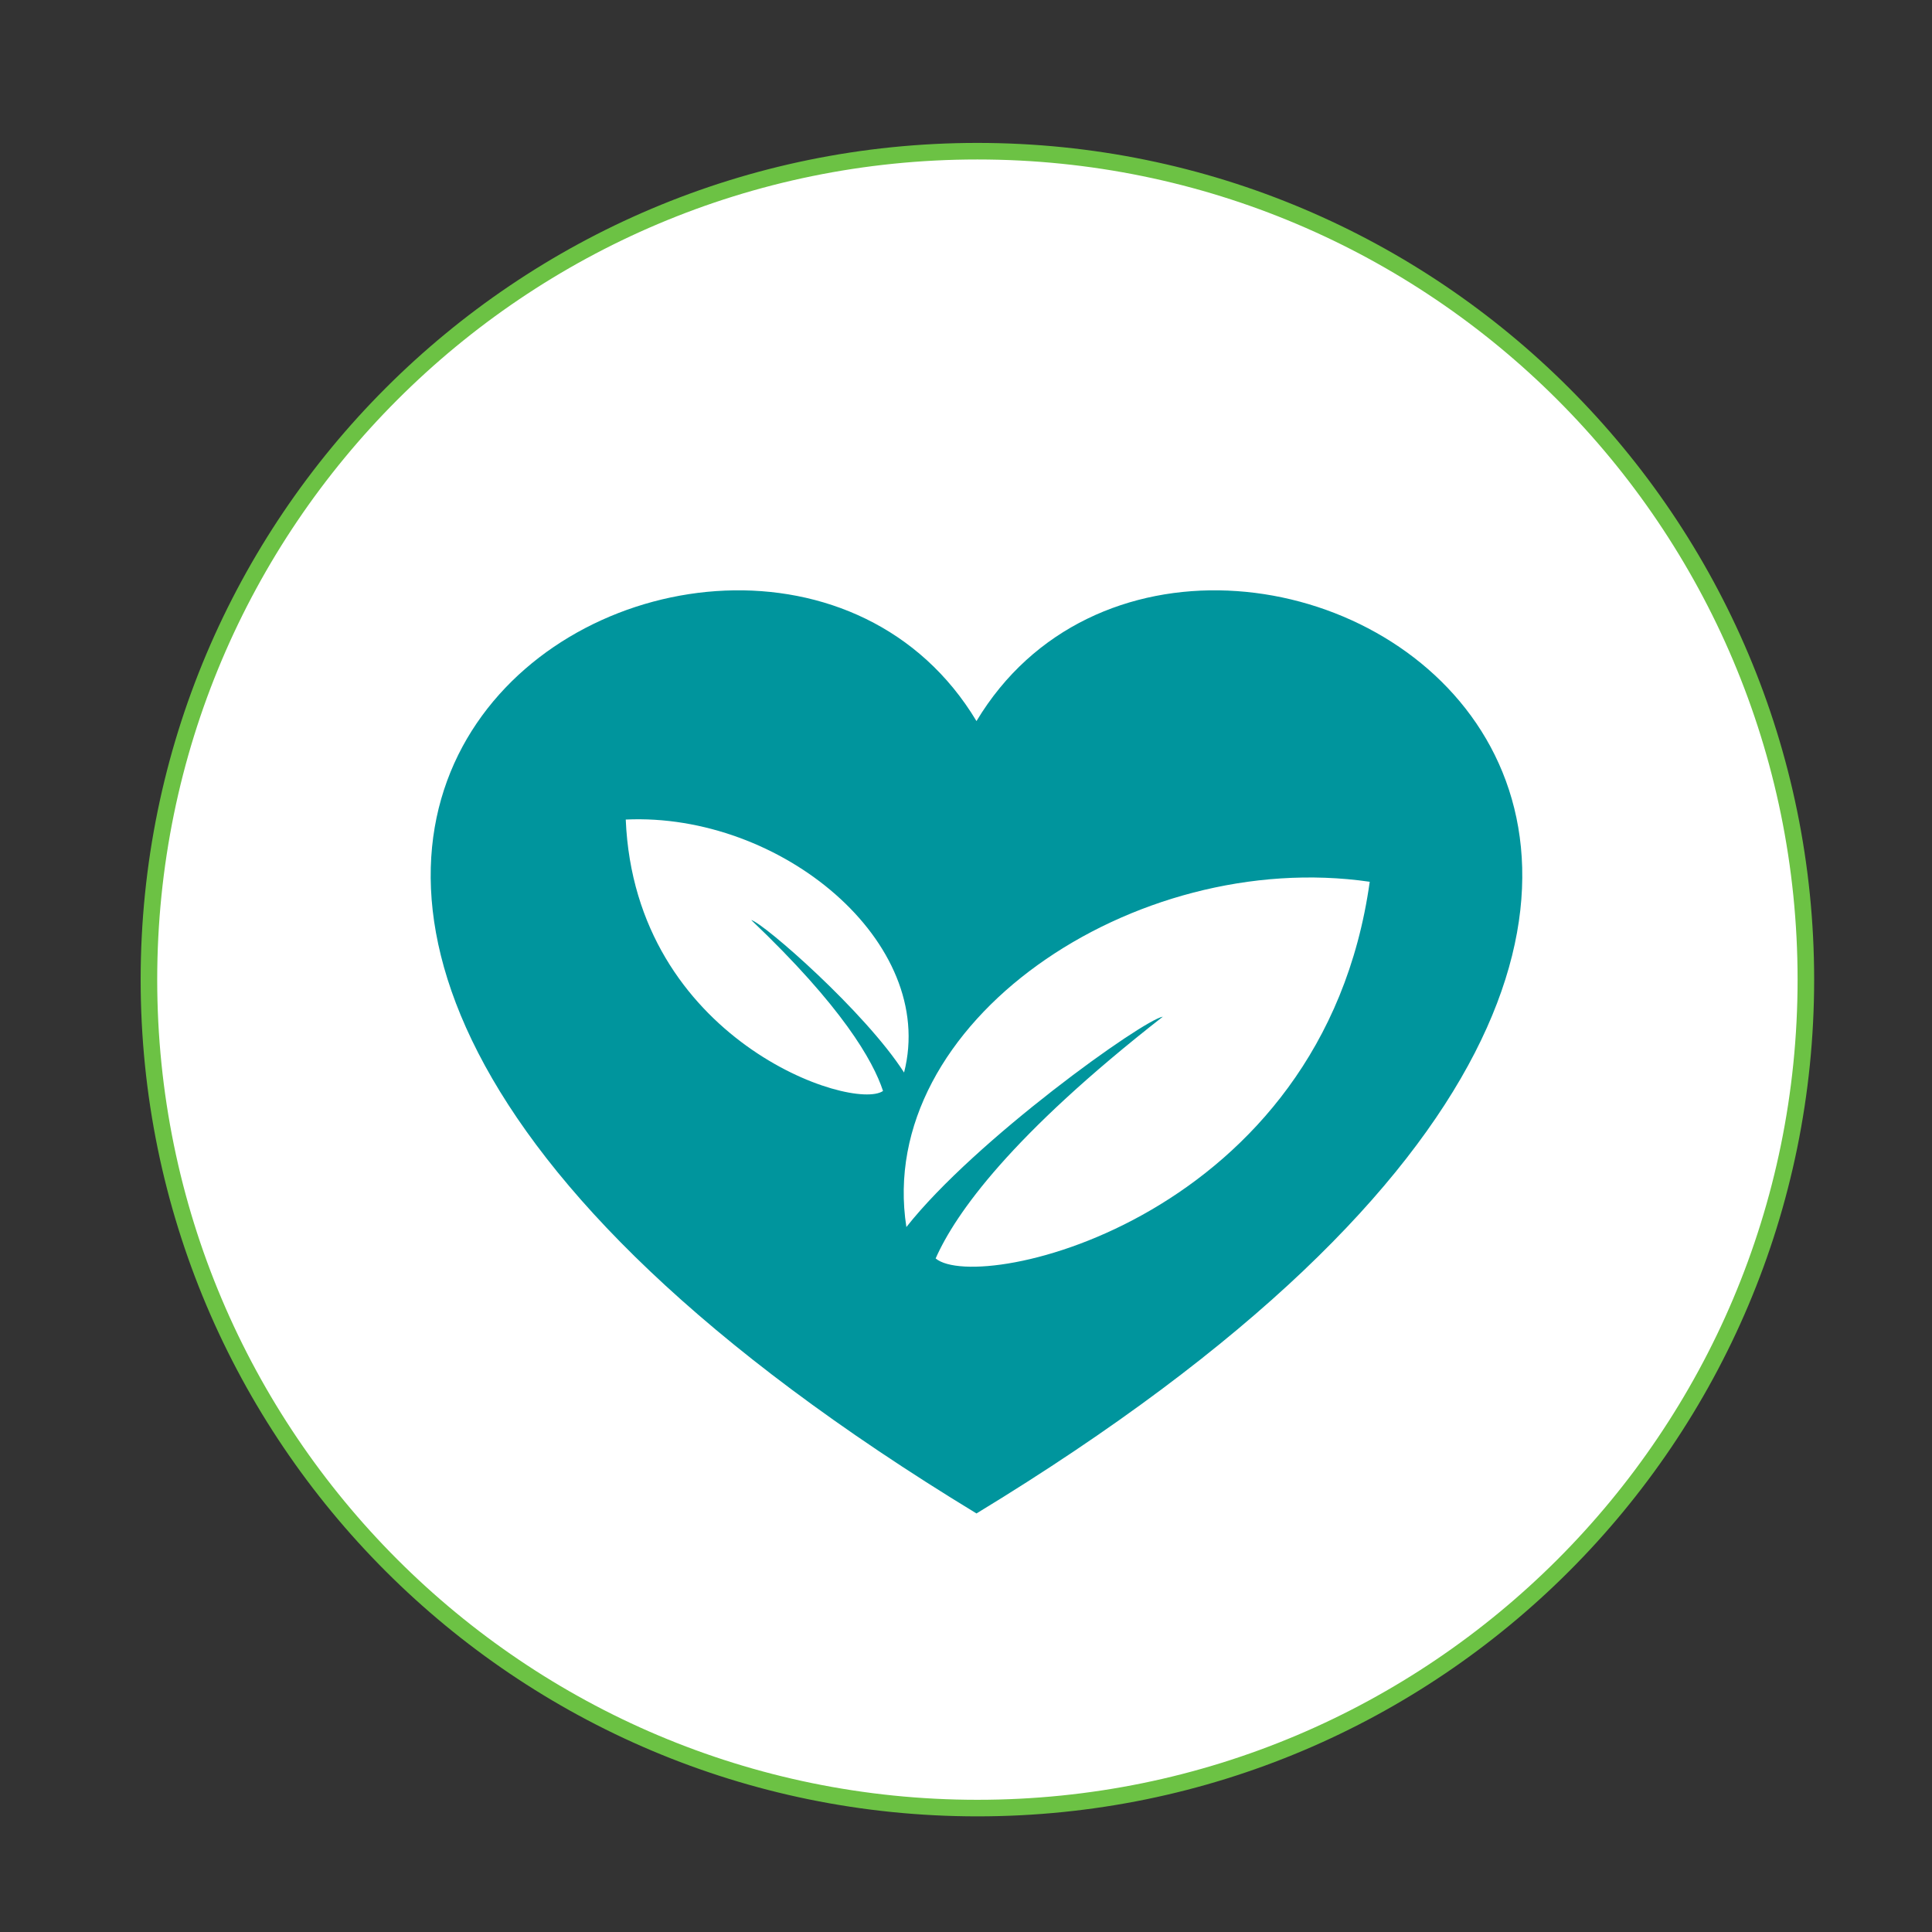
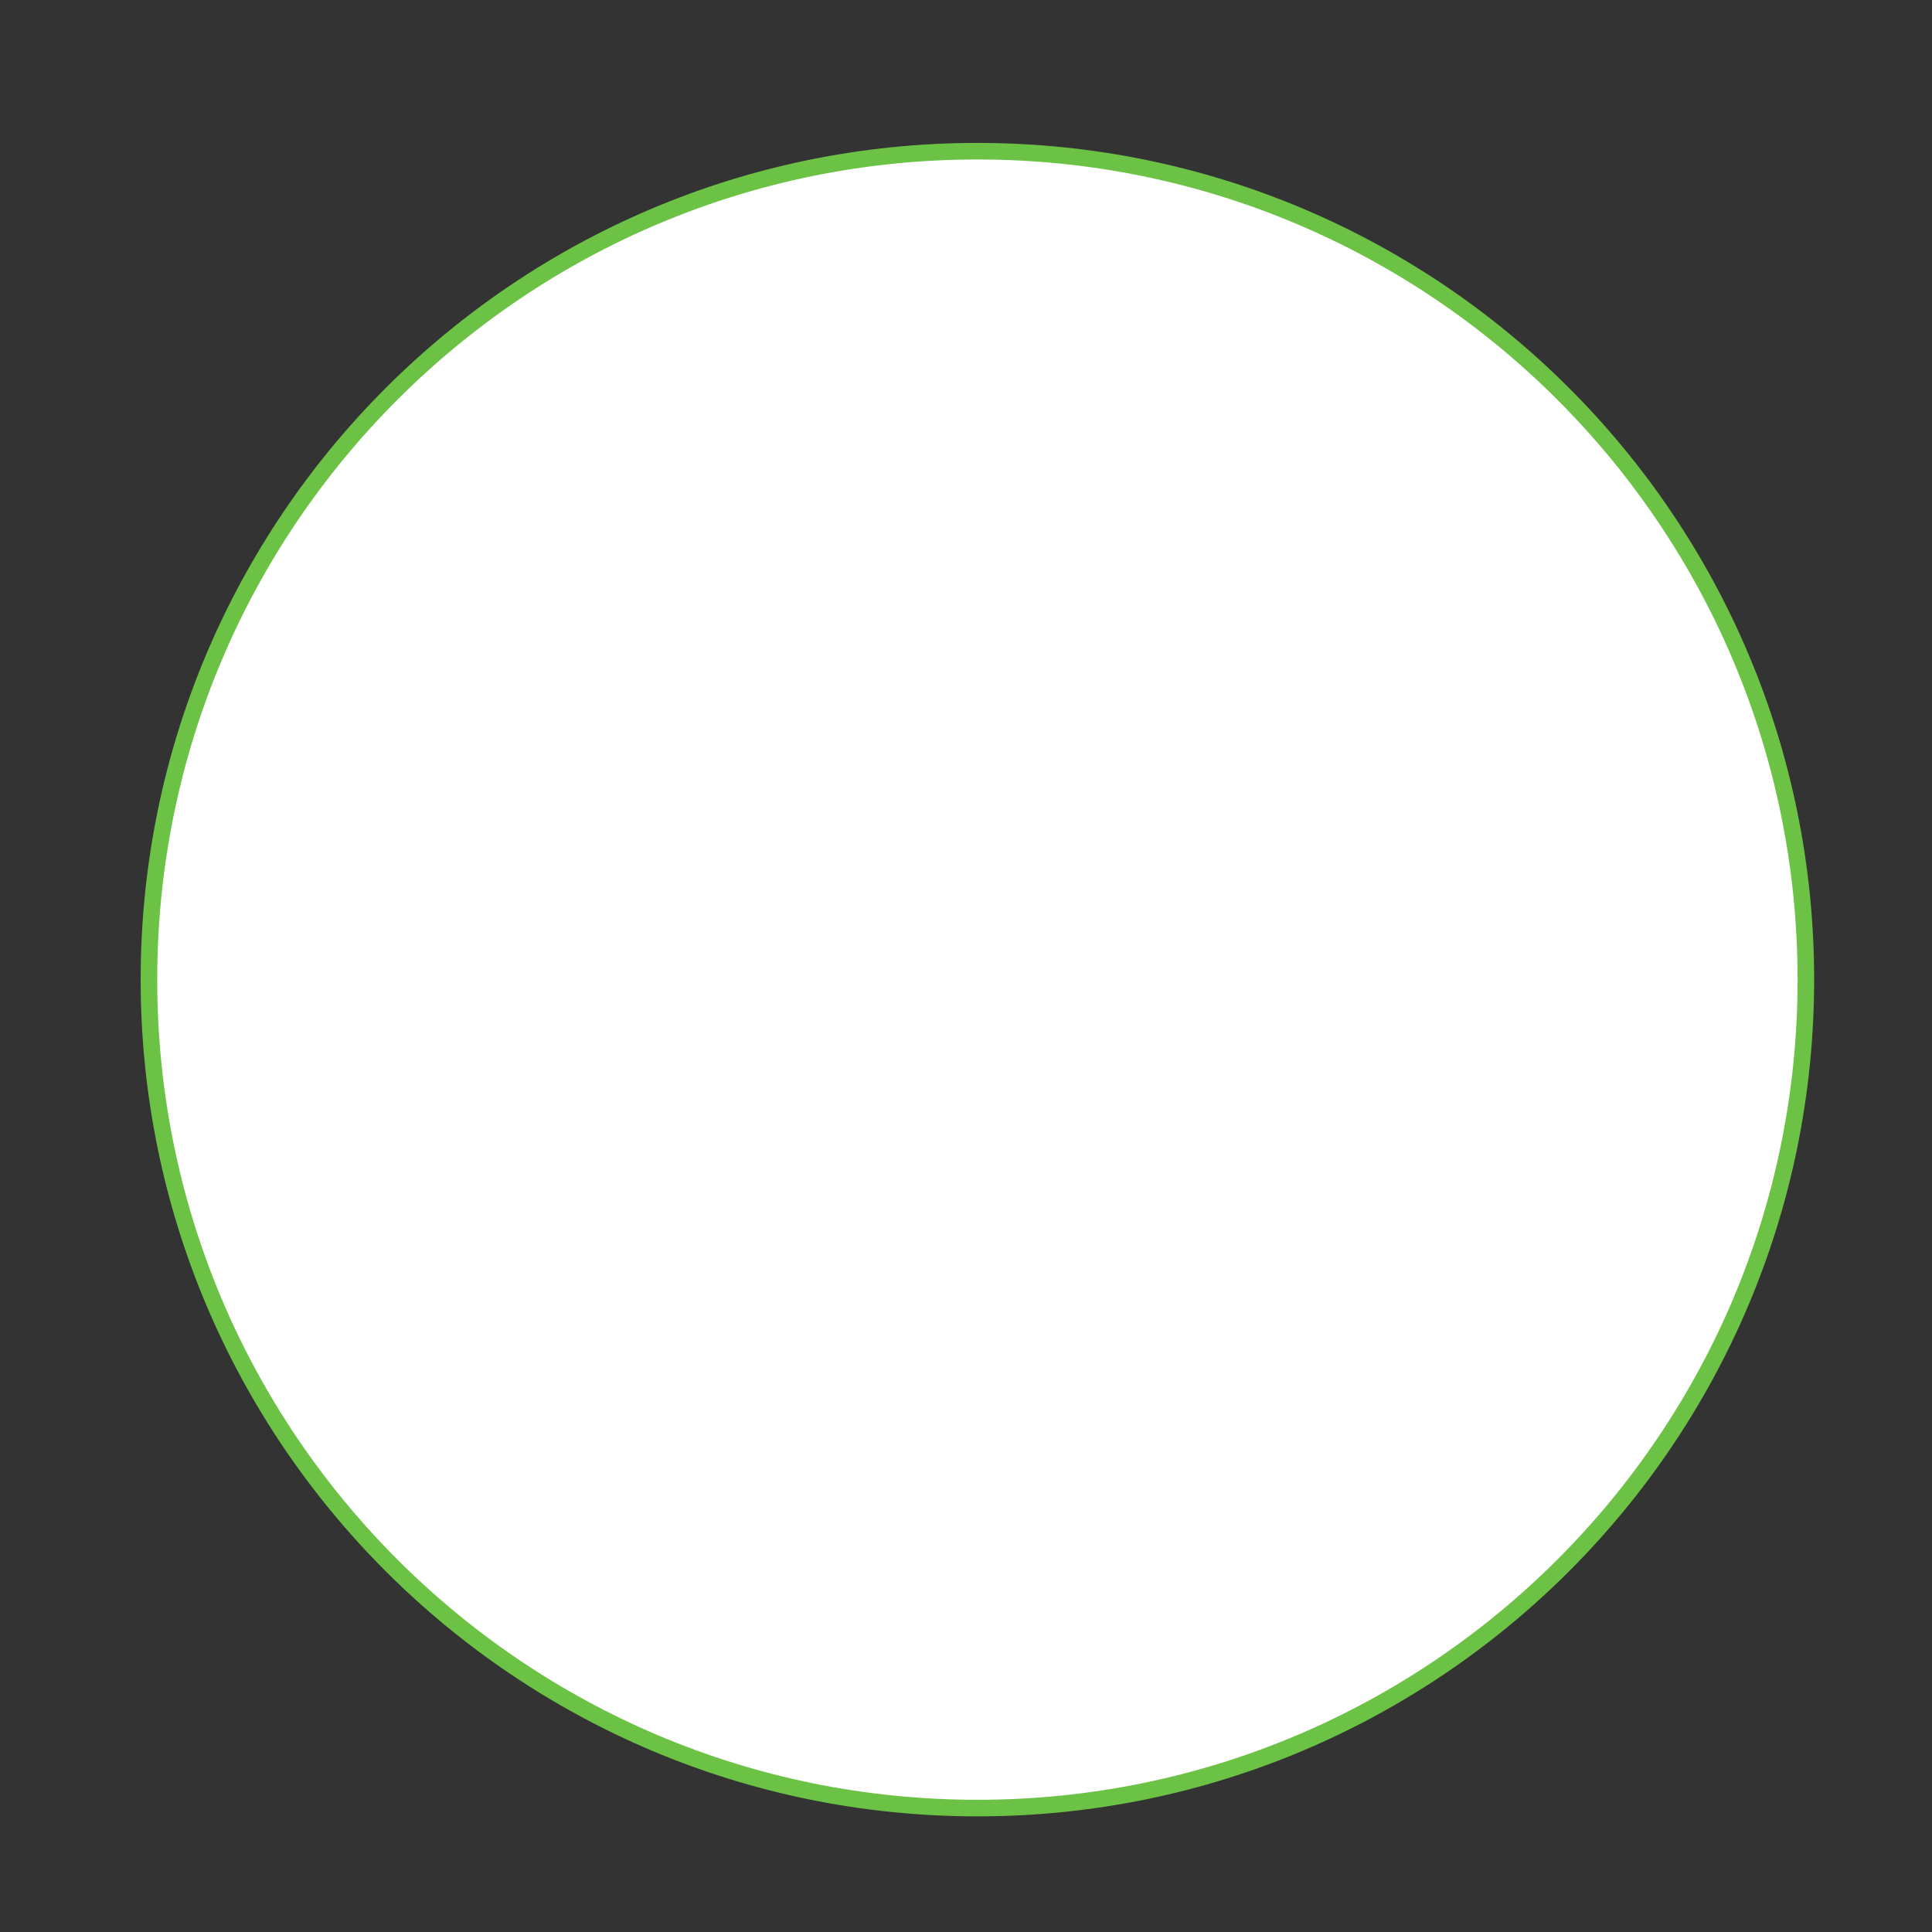
<svg xmlns="http://www.w3.org/2000/svg" version="1.1" id="Ebene_1" x="0px" y="0px" viewBox="0 0 350 350" style="enable-background:new 0 0 350 350;" xml:space="preserve">
  <rect x="0" y="0" width="350" height="350" fill="#333333" stroke="none" />
  <style type="text/css">
	.st0{fill:#FFFFFF;stroke:#6CC244;stroke-width:3;}
	.st1{fill:#00959D;}
</style>
  <path class="st0" d="M327.15,177.47c0,82.89-67.2,150.08-150.08,150.08c-82.89,0-150.09-67.19-150.09-150.08  c0-82.89,67.2-150.08,150.09-150.08C259.96,27.4,327.15,94.59,327.15,177.47z" />
-   <path class="st1" d="M176.9,130.63c-41.22-68.62-200.22,21.83-0.01,143.54v0.02c0,0,0-0.01,0.01-0.01s0.01,0.01,0.01,0.01v-0.02  C377.12,152.46,218.12,62.01,176.9,130.63z M113.36,148.47c28.08-1.31,56.48,22.23,50.42,45.83c-7.05-11-25.42-27.04-27.69-27.63  c16.45,15.65,22.07,25.47,23.88,30.97C154.45,201.43,115.03,188.42,113.36,148.47z M169.5,227.98c3.6-8.15,13.66-22.32,41.16-43.8  c-3.55,0.56-34.05,22.35-46.46,38.11c-5.77-36.98,41.19-68.74,83.94-62.55C239.63,220.58,177.4,234.6,169.5,227.98z" />
</svg>